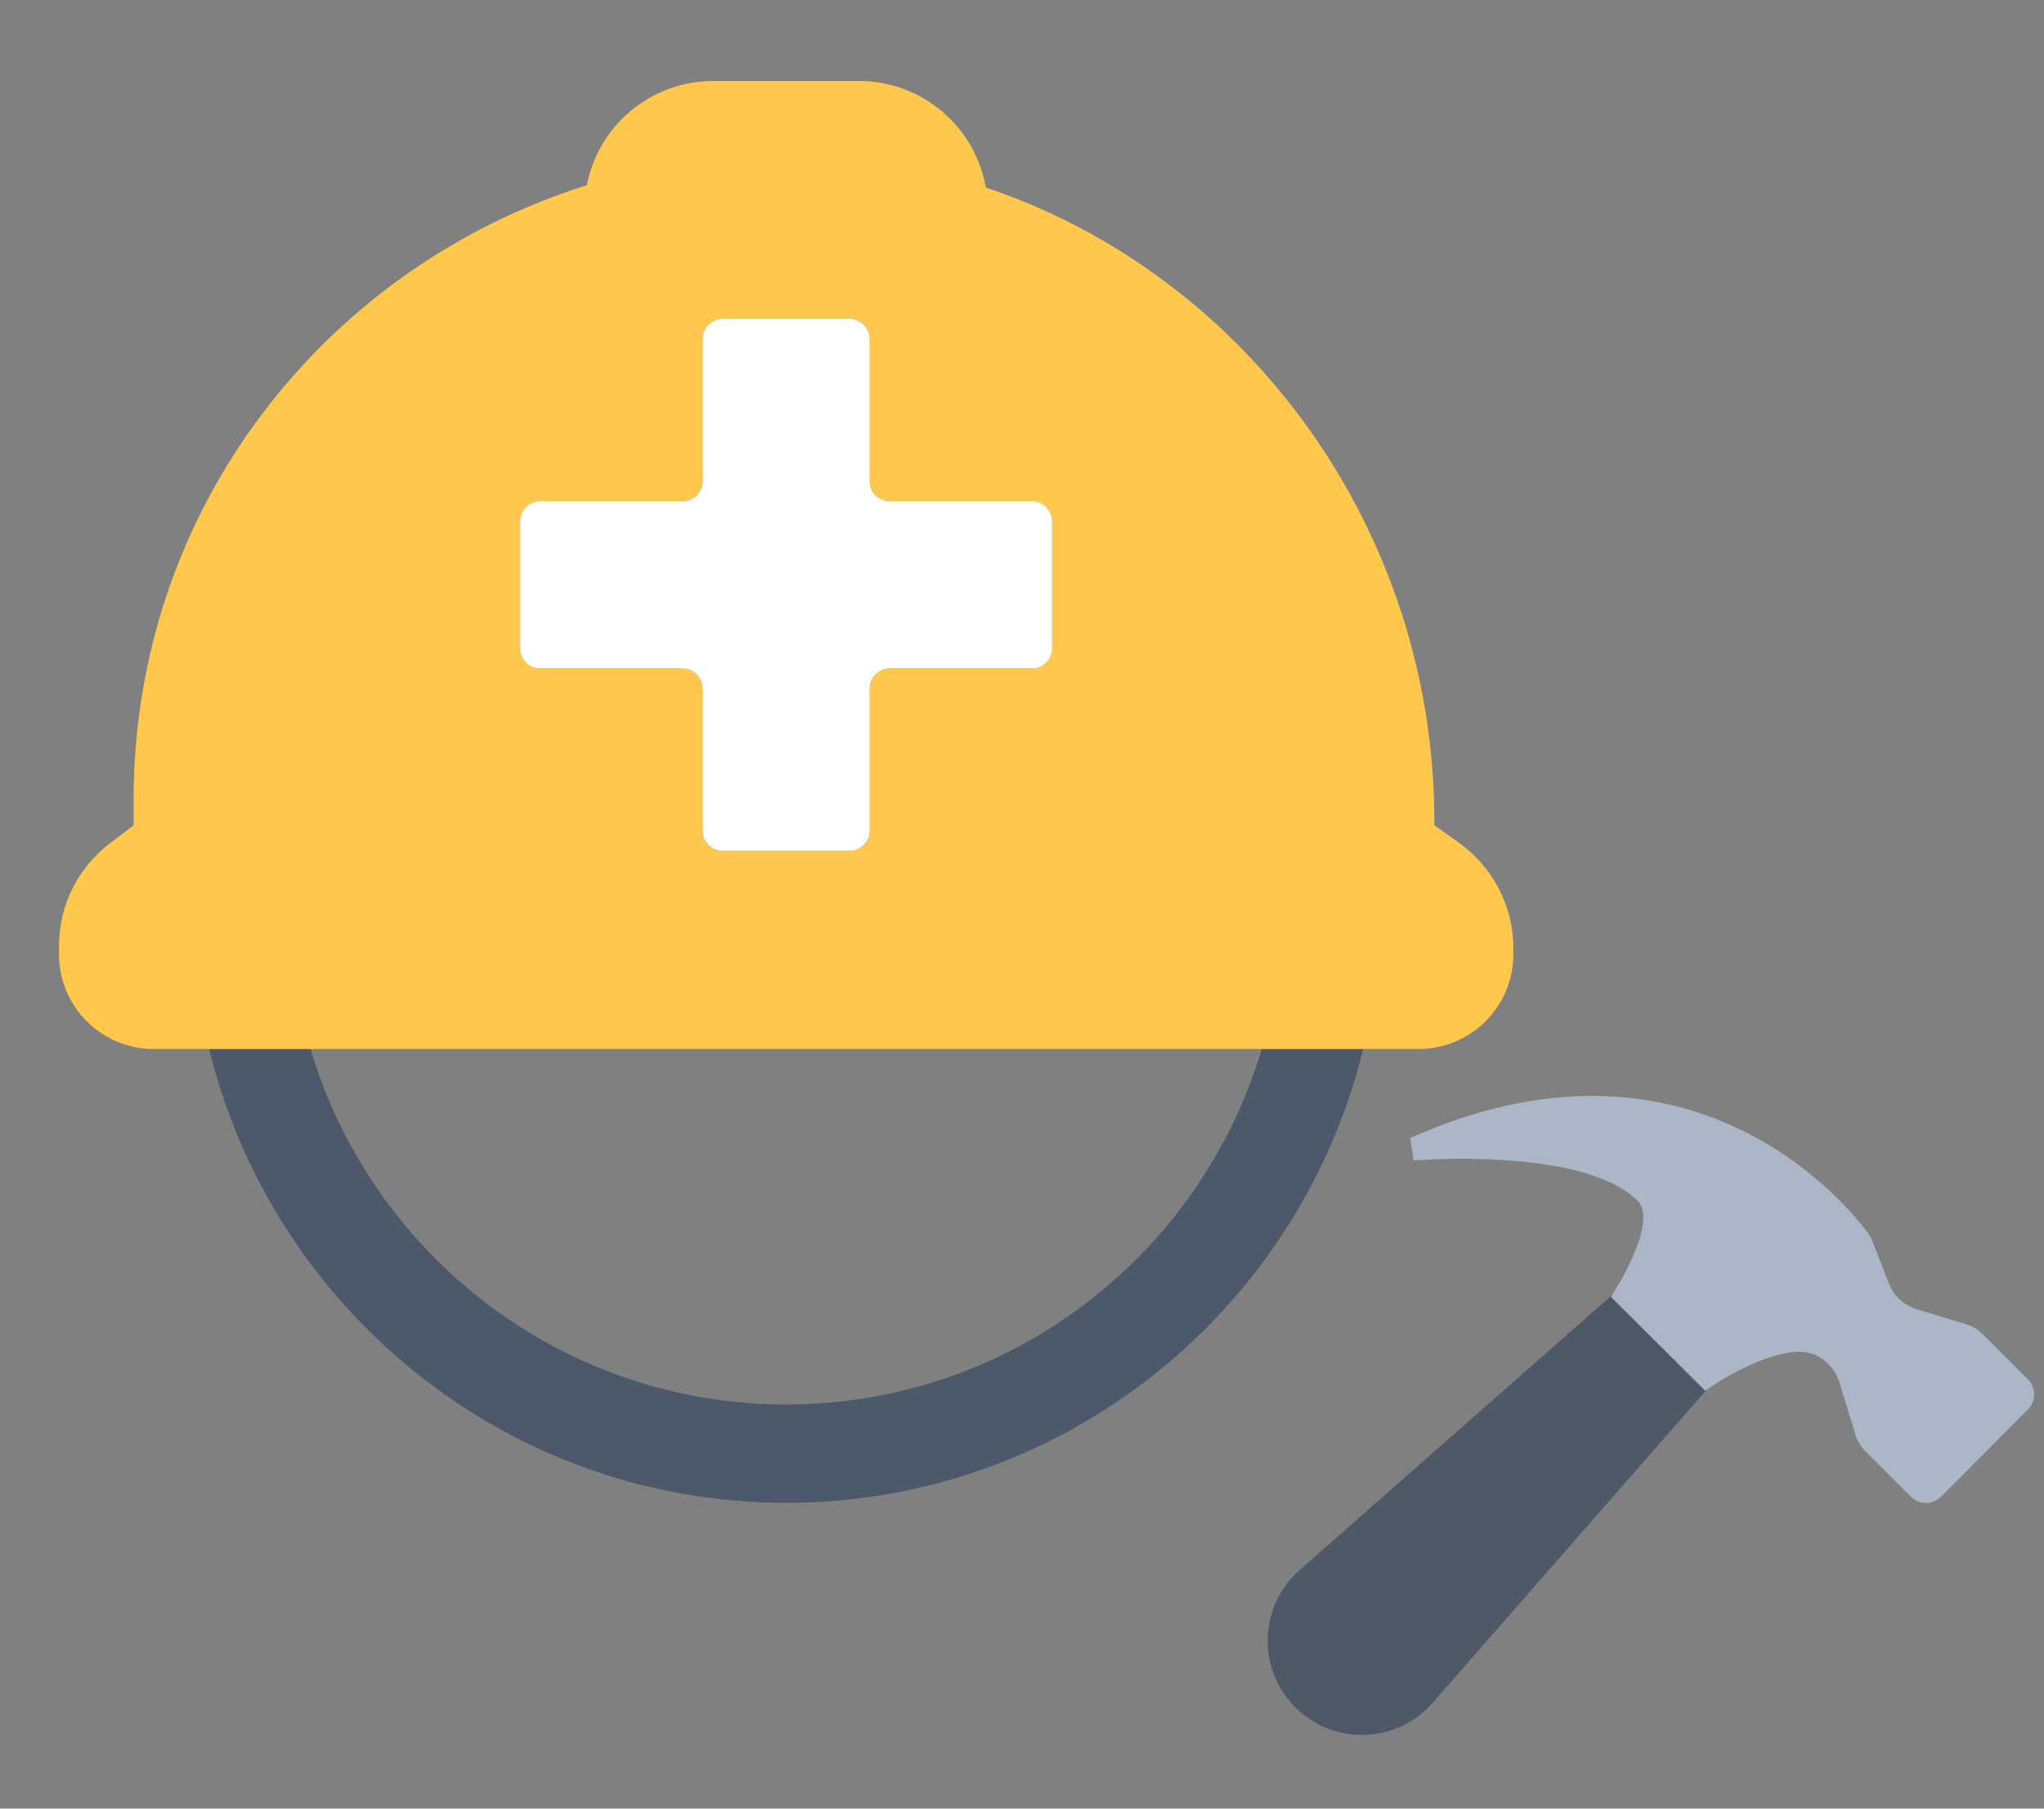
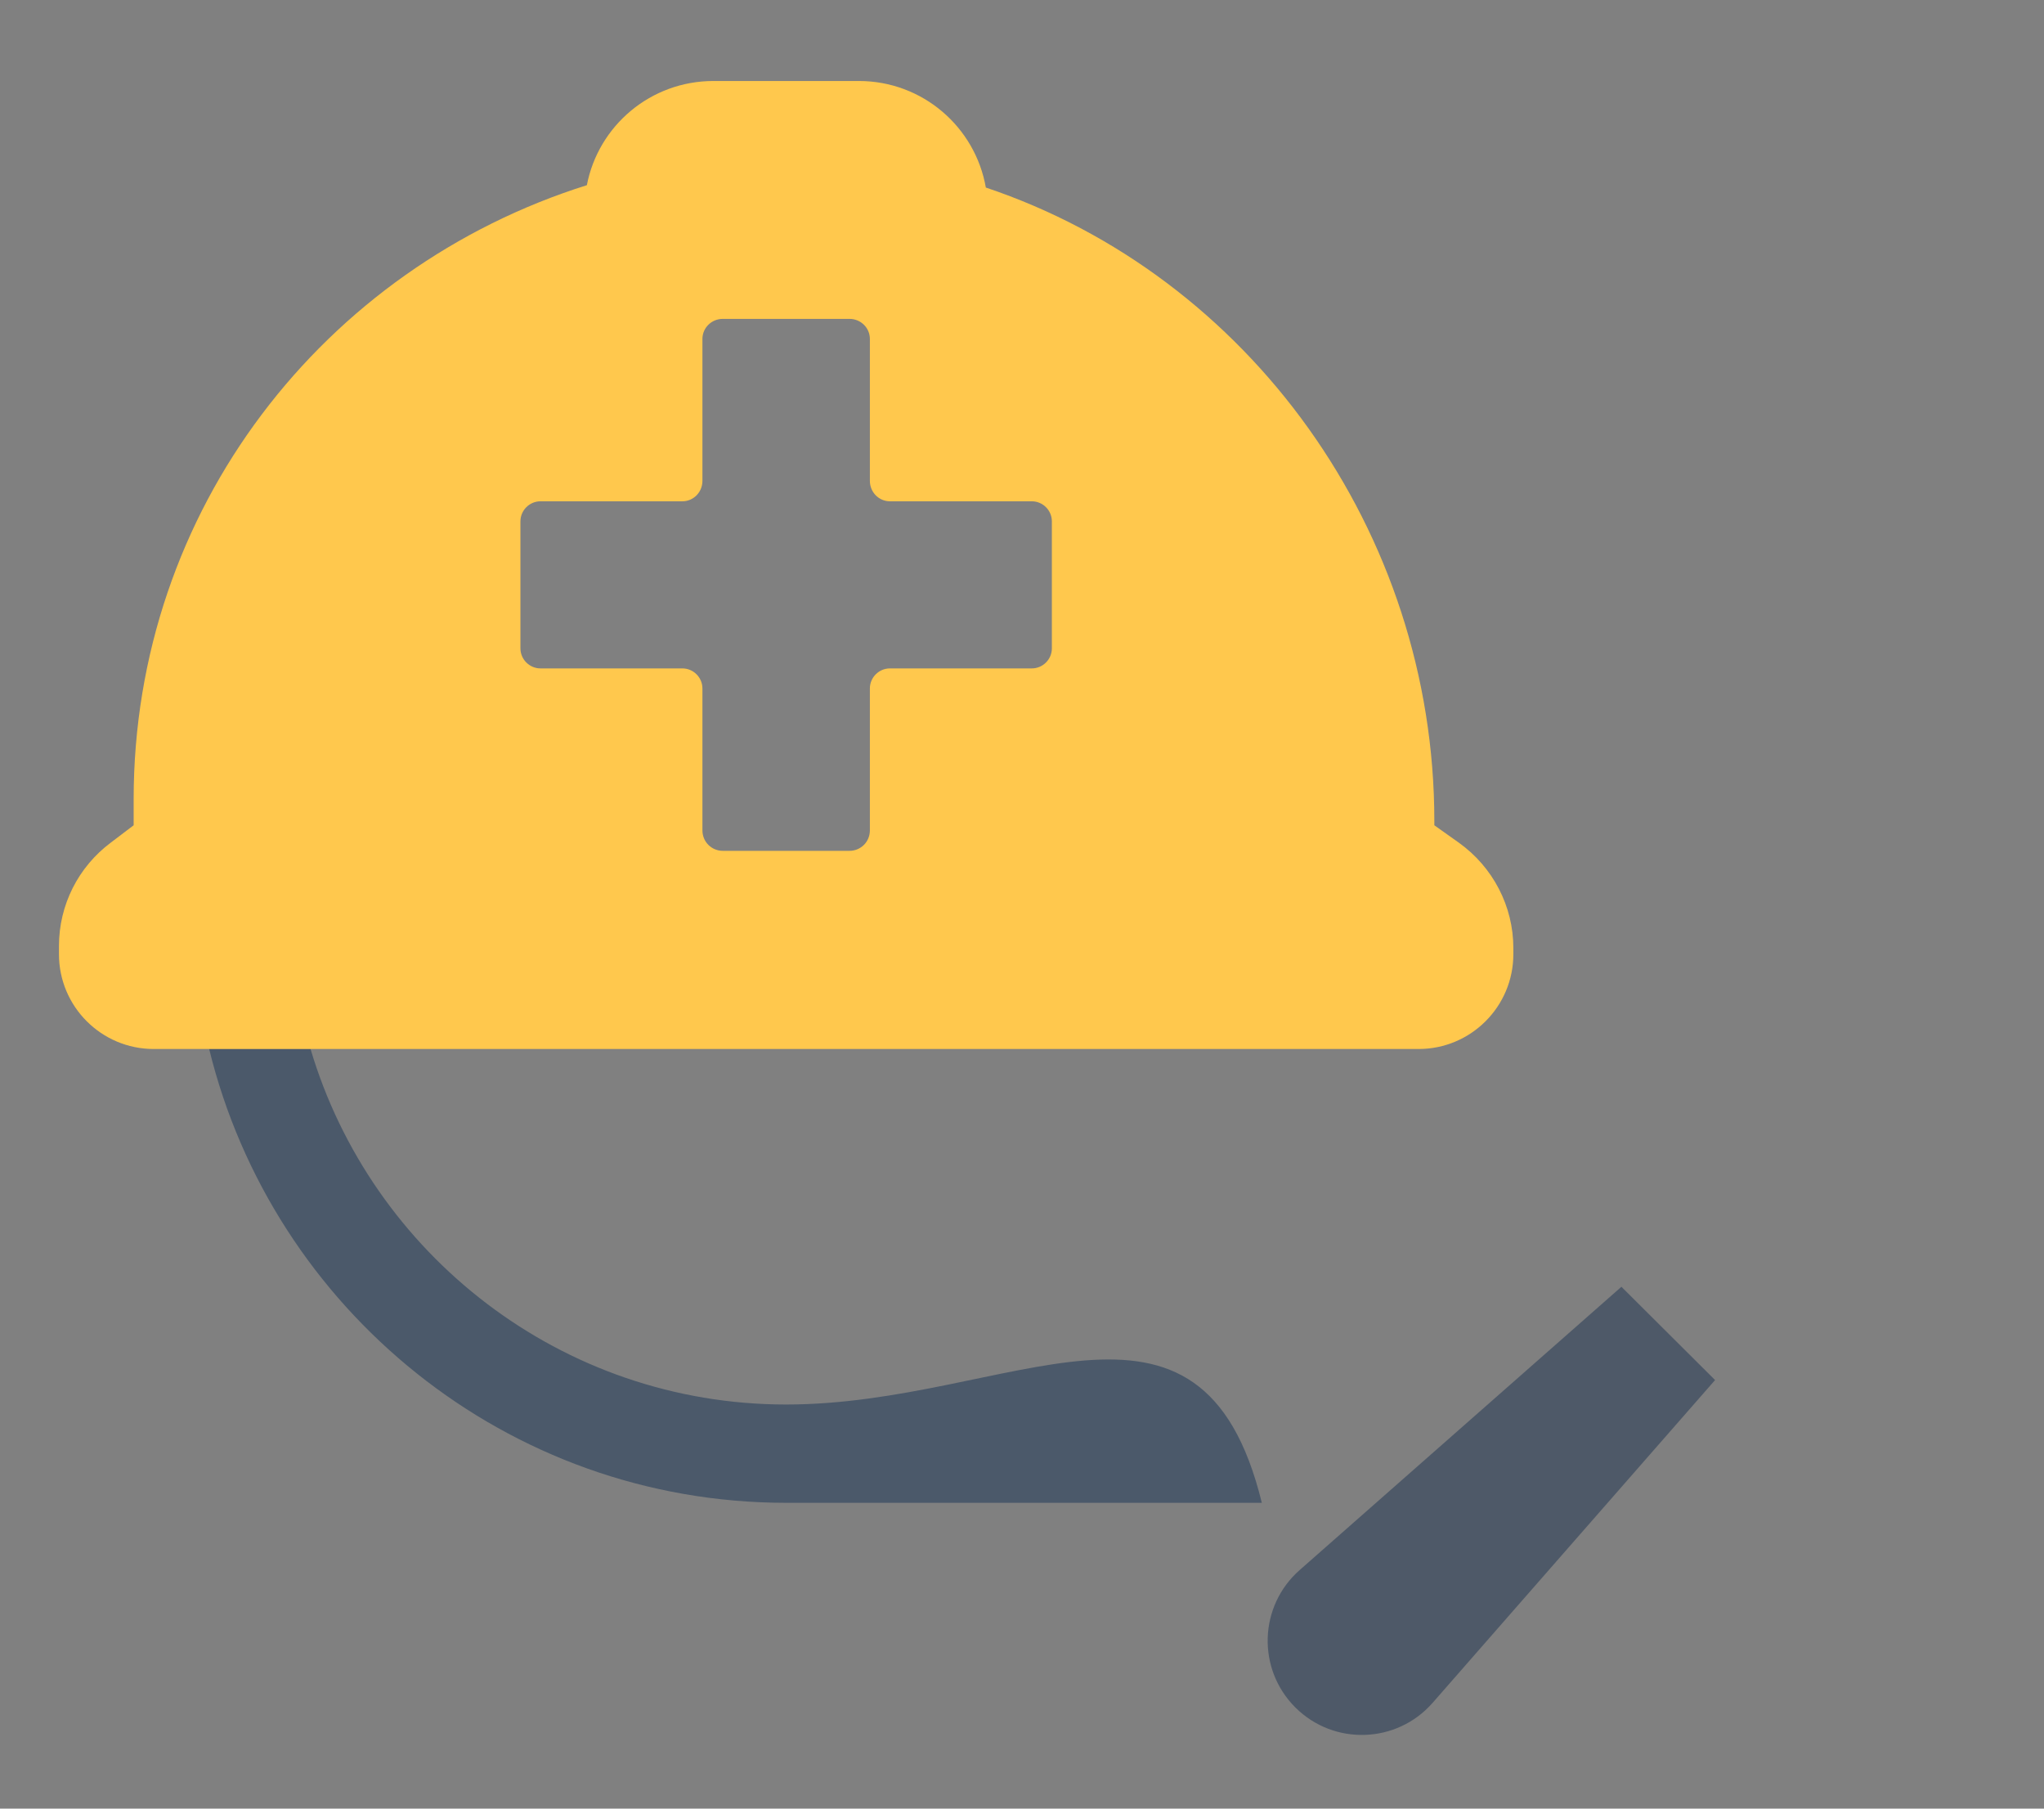
<svg xmlns="http://www.w3.org/2000/svg" width="104" height="92" viewBox="0 0 104 92" fill="none">
  <rect x="0" y="0" width="104" height="92" fill="#808080" stroke="none" />
  <g clip-path="url(#clip0_56_1188)">
-     <path d="M40 71.444C28.564 71.444 18.894 63.796 15.798 53.35H10.64C13.868 66.58 25.788 76.444 40 76.444C54.212 76.444 66.132 66.582 69.36 53.35H64.202C61.108 63.796 51.438 71.444 40 71.444Z" fill="#4B596A" />
+     <path d="M40 71.444C28.564 71.444 18.894 63.796 15.798 53.35H10.64C13.868 66.58 25.788 76.444 40 76.444H64.202C61.108 63.796 51.438 71.444 40 71.444Z" fill="#4B596A" />
    <path d="M74.22 42.86L72.98 41.98V41.76C72.98 27 63.52 14.02 50.16 9.54C49.62 6.46 46.94 4.12 43.7 4.12H36.3C33.1 4.12 30.44 6.4 29.86 9.42C16.5 13.62 6.8 25.9 6.8 40.66V41.98L5.64 42.86C3.98 44.1 3 46.04 3 48.12V48.54C3 51.2 5.16 53.36 7.82 53.36H72.18C74.84 53.36 77 51.2 77 48.54V48.22C77 46.1 75.96 44.1 74.22 42.86ZM53.52 32.98C53.52 33.54 53.06 34 52.5 34H45.28C44.72 34 44.26 34.46 44.26 35.02V42.24C44.26 42.82 43.8 43.28 43.22 43.28H36.78C36.2 43.28 35.74 42.82 35.74 42.24V35.02C35.74 34.46 35.28 34 34.72 34H27.5C26.94 34 26.48 33.54 26.48 32.98V26.52C26.48 25.96 26.94 25.5 27.5 25.5H34.72C35.28 25.5 35.74 25.04 35.74 24.46V17.24C35.74 16.68 36.2 16.22 36.78 16.22H43.22C43.8 16.22 44.26 16.68 44.26 17.24V24.46C44.26 25.04 44.72 25.5 45.28 25.5H52.5C53.06 25.5 53.52 25.96 53.52 26.52V32.98Z" fill="#FFC84D" />
-     <path d="M44.252 24.47V17.248C44.252 16.68 43.792 16.22 43.224 16.22H36.776C36.208 16.22 35.748 16.68 35.748 17.248V24.47C35.748 25.038 35.288 25.498 34.72 25.498H27.498C26.93 25.498 26.47 25.958 26.47 26.526V32.974C26.47 33.542 26.93 34.002 27.498 34.002H34.72C35.288 34.002 35.748 34.462 35.748 35.03V42.252C35.748 42.82 36.208 43.28 36.776 43.28H43.224C43.792 43.28 44.252 42.82 44.252 42.252V35.03C44.252 34.462 44.712 34.002 45.28 34.002H52.502C53.07 34.002 53.53 33.542 53.53 32.974V26.526C53.53 25.958 53.07 25.498 52.502 25.498H45.28C44.712 25.498 44.252 25.038 44.252 24.47Z" fill="white" />
  </g>
  <g clip-path="url(#clip1_56_1188)">
    <path d="M66.125 79.867L82.499 65.455L87.264 70.2L72.894 86.617C71.072 88.699 67.87 88.808 65.91 86.856C63.948 84.902 64.047 81.696 66.125 79.867Z" fill="#4E5968" />
-     <path d="M95.299 63.203L96.09 65.253C96.342 65.905 96.881 66.405 97.55 66.607L100.044 67.36C100.35 67.452 100.629 67.619 100.855 67.844L103.18 70.16C103.605 70.584 103.607 71.272 103.183 71.697L98.766 76.132C98.342 76.557 97.654 76.559 97.229 76.135L94.904 73.819C94.677 73.593 94.51 73.315 94.416 73.01L93.596 70.335C93.316 69.421 92.483 68.739 91.527 68.763C89.419 68.817 86.76 70.743 86.76 70.743L81.964 65.966C81.964 65.966 84.459 62.213 83.314 61.073C80.54 58.31 71.928 59.031 71.928 59.031L71.75 57.889C85.776 51.638 93.653 60.884 94.988 62.645C95.118 62.817 95.221 63.001 95.299 63.203Z" fill="#ABB7C7" />
  </g>
  <defs>
    <clipPath id="clip0_56_1188">
      <rect width="80" height="80" fill="white" />
    </clipPath>
    <clipPath id="clip1_56_1188">
      <rect width="40" height="40" fill="white" transform="translate(64 52)" />
    </clipPath>
  </defs>
</svg>